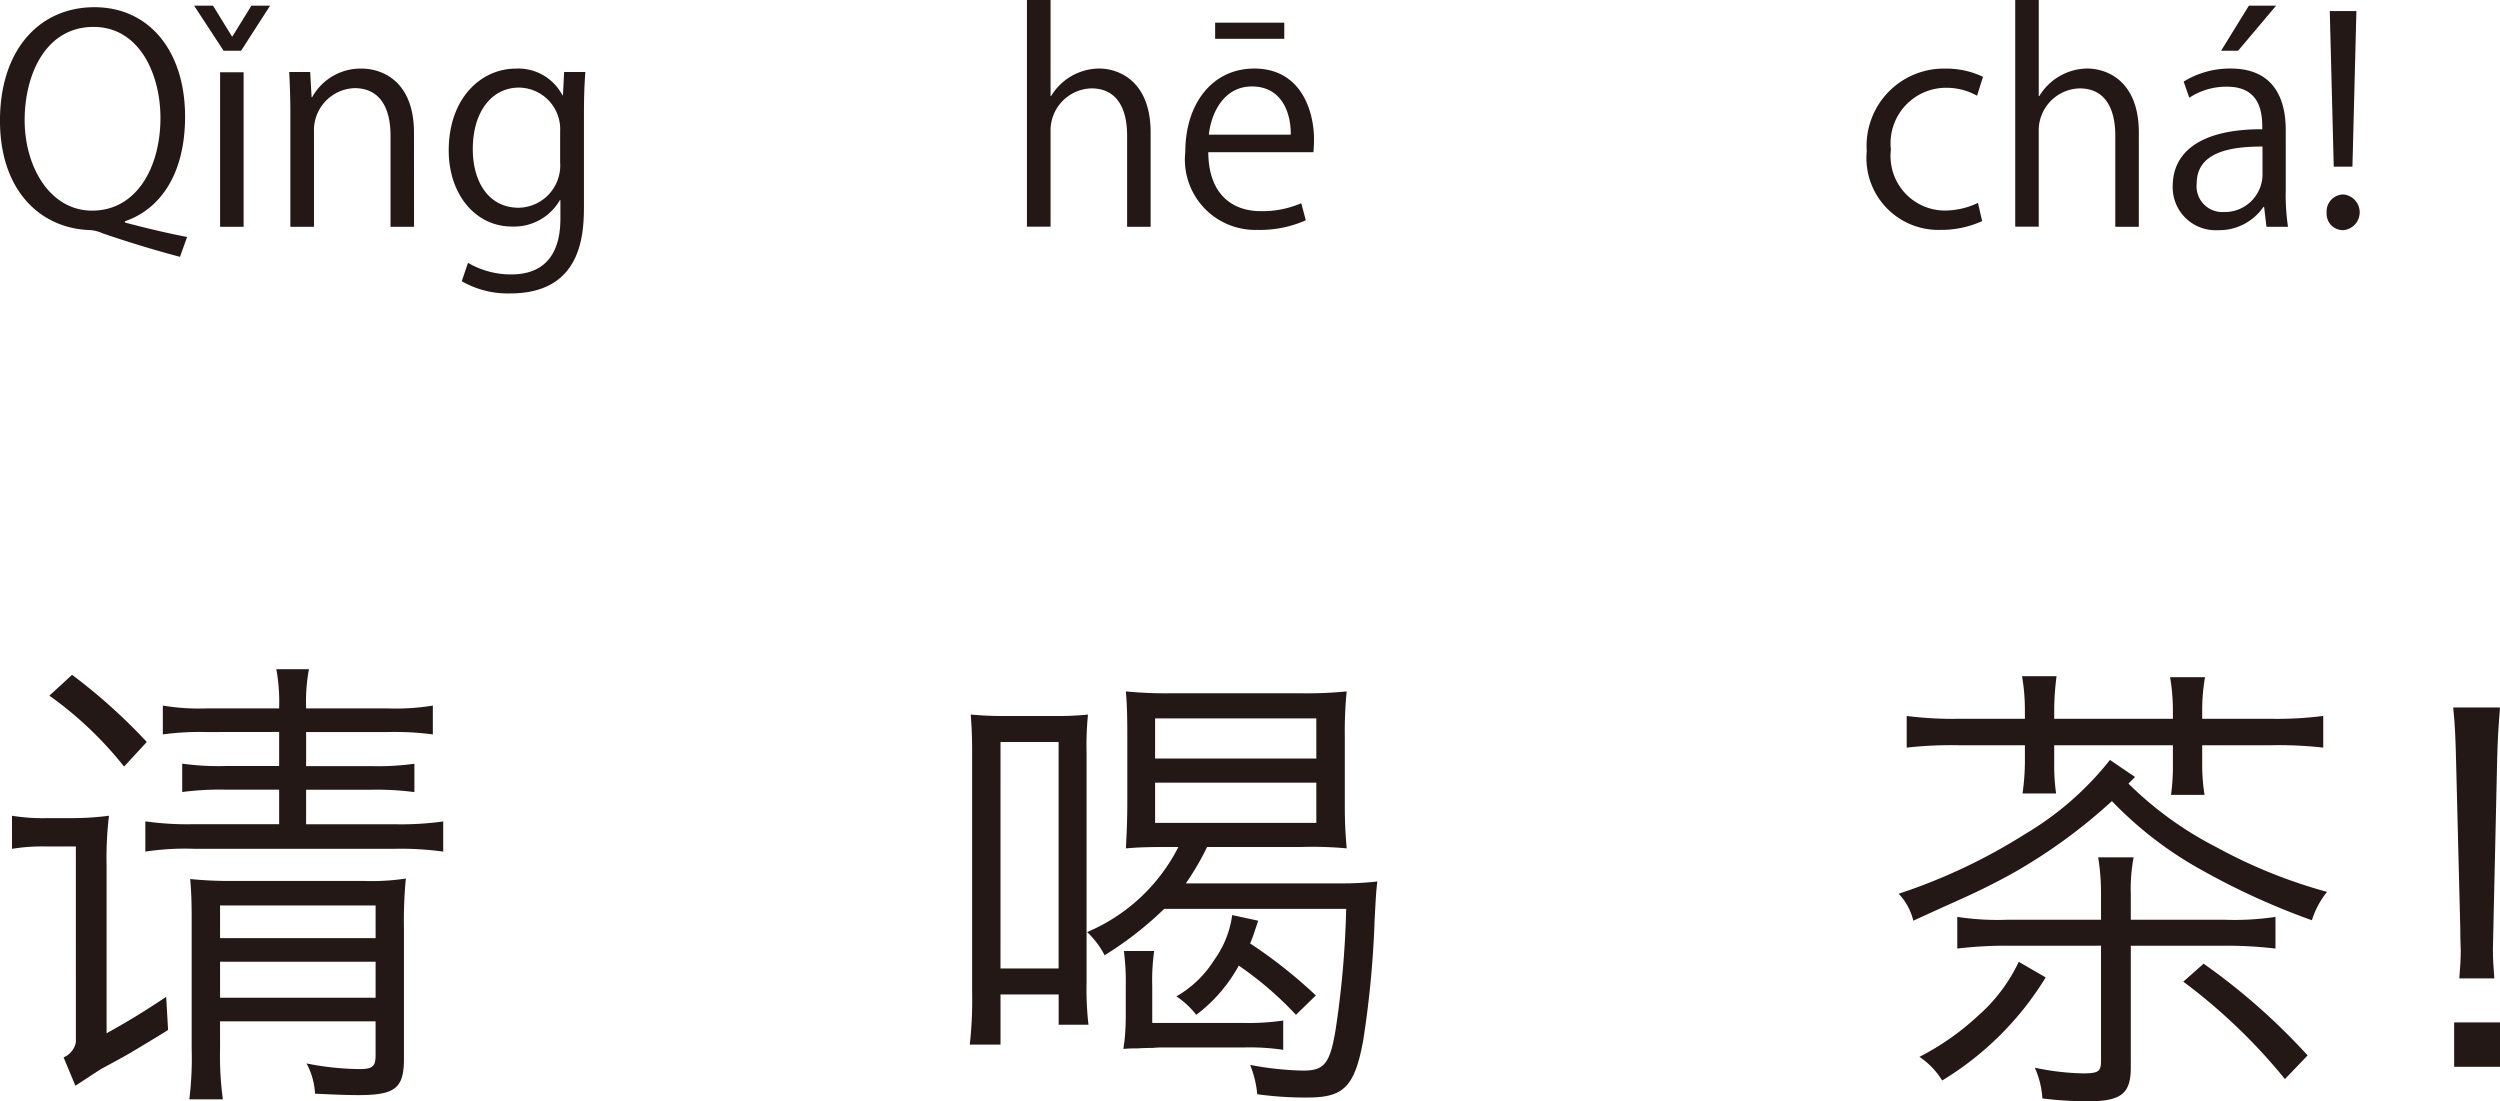
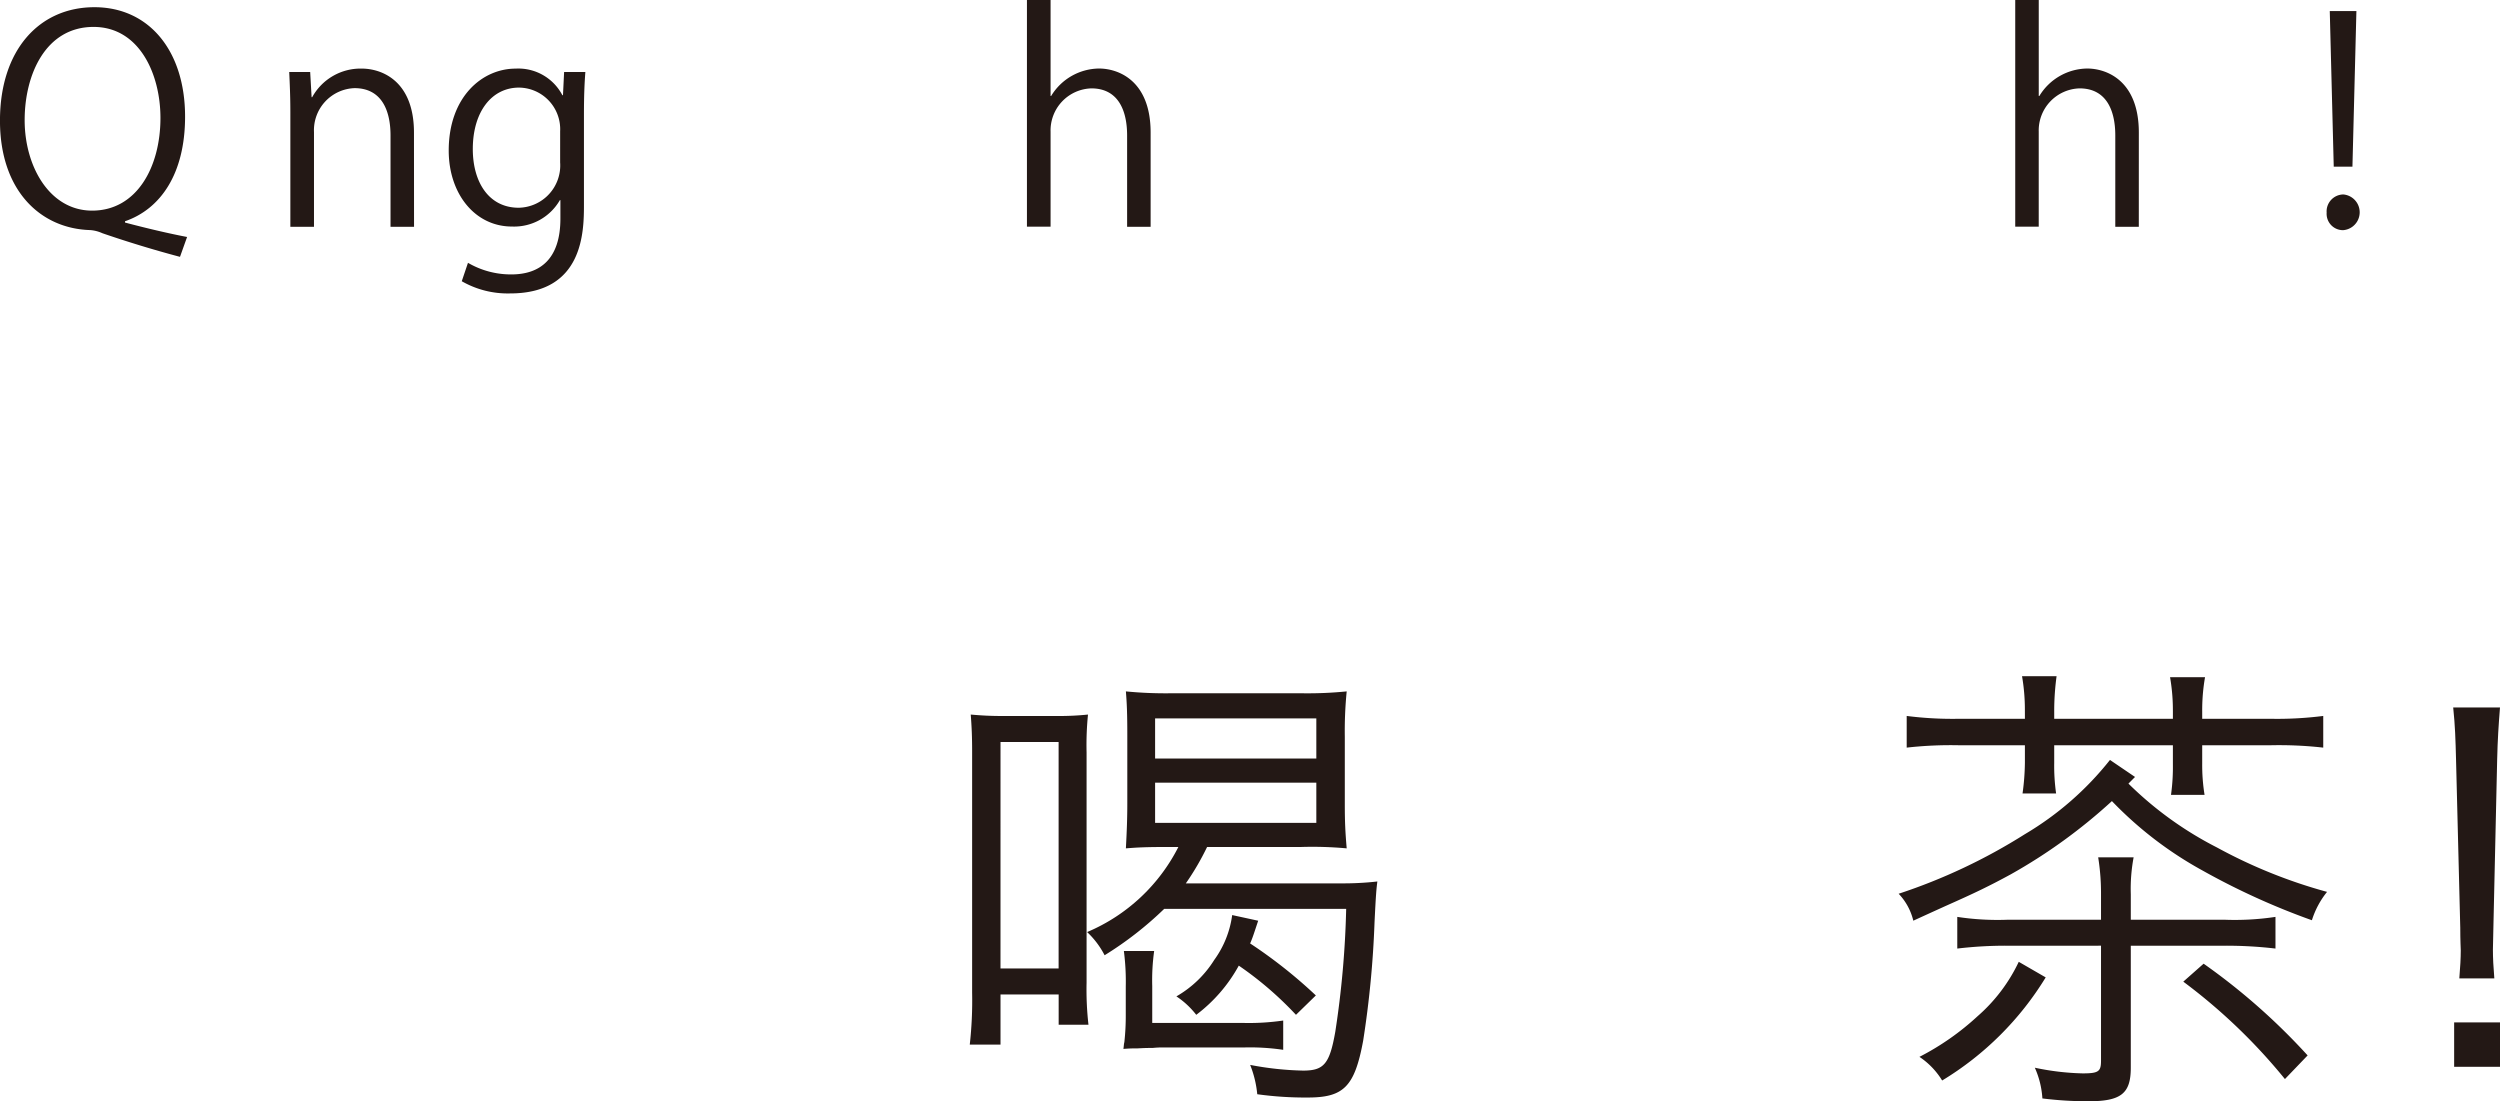
<svg xmlns="http://www.w3.org/2000/svg" width="105.768" height="46.594" viewBox="0 0 105.768 46.594">
  <defs>
    <style>.a{fill:#231815;}</style>
  </defs>
  <g transform="translate(-113.158 -385.971)">
    <path class="a" d="M750.73,395.386c.9.239,1.872.468,2.626.611l-.3.84c-1.139-.3-2.338-.672-3.286-1a1.512,1.512,0,0,0-.516-.132c-2.087-.06-3.814-1.654-3.814-4.629,0-3.011,1.679-4.8,3.994-4.8s3.837,1.848,3.837,4.63c0,2.423-1.043,3.91-2.542,4.426Zm-4.246-4.33c0,1.955,1.056,3.826,2.855,3.826,1.883,0,2.89-1.835,2.89-3.922,0-1.847-.887-3.85-2.83-3.85C747.372,387.11,746.484,389.125,746.484,391.056Z" transform="translate(-632.283)" />
-     <path class="a" d="M755.641,388.117H754.9l-1.247-1.906h.8l.8,1.3h.023l.8-1.3h.792Zm.107,7.448h-.995v-6.536h.995Z" transform="translate(-632.283)" />
    <path class="a" d="M762.958,395.565h-.995V391.7c0-1.067-.384-2-1.524-2a1.781,1.781,0,0,0-1.714,1.86v4.005h-1v-4.857c0-.672-.024-1.163-.048-1.691h.887l.06,1.067h.024a2.335,2.335,0,0,1,2.1-1.211c.815,0,2.207.492,2.207,2.711Z" transform="translate(-632.283)" />
    <path class="a" d="M770.206,389.017c-.036.467-.06,1-.06,1.8v3.814c0,1.14-.024,3.754-3.119,3.754a3.908,3.908,0,0,1-2.05-.516l.263-.779a3.6,3.6,0,0,0,1.835.491c1.2,0,2.075-.636,2.075-2.362v-.78h-.023a2.235,2.235,0,0,1-2.027,1.116c-1.56,0-2.675-1.38-2.675-3.215,0-2.267,1.416-3.466,2.831-3.466A2.1,2.1,0,0,1,769.234,390h.025l.048-.983Zm-1.067,2.518a1.762,1.762,0,0,0-1.74-1.858c-1.151,0-1.955,1.019-1.955,2.6,0,1.392.672,2.483,1.944,2.483a1.79,1.79,0,0,0,1.751-1.919Z" transform="translate(-632.283)" />
    <path class="a" d="M794.121,395.565h-.995V391.7c0-1.067-.384-1.99-1.512-1.99a1.78,1.78,0,0,0-1.726,1.835v4.017h-1v-9.594h1v4.065h.023a2.4,2.4,0,0,1,2.027-1.163c.8,0,2.183.492,2.183,2.711Z" transform="translate(-632.283)" />
-     <path class="a" d="M800.686,395.29a4.749,4.749,0,0,1-2.051.407,2.975,2.975,0,0,1-3.047-3.3c0-2.05,1.151-3.526,2.915-3.526,2.015,0,2.53,1.847,2.53,2.986,0,.228-.012.4-.024.552H796.56c.011,1.812,1.044,2.495,2.218,2.495a4.124,4.124,0,0,0,1.715-.336Zm-.636-3.622c.012-.888-.36-2.039-1.644-2.039-1.2,0-1.726,1.139-1.822,2.039Zm-3.2-4.738h2.925v.684h-2.925Z" transform="translate(-632.283)" />
-     <path class="a" d="M829.3,395.325a4.163,4.163,0,0,1-1.776.372,3.042,3.042,0,0,1-3.106-3.334,3.27,3.27,0,0,1,3.347-3.49,3.6,3.6,0,0,1,1.571.348l-.252.8a2.655,2.655,0,0,0-1.344-.336,2.35,2.35,0,0,0-2.3,2.615,2.305,2.305,0,0,0,2.267,2.579,3.279,3.279,0,0,0,1.416-.324Z" transform="translate(-632.283)" />
    <path class="a" d="M835.928,395.565h-.995V391.7c0-1.067-.384-1.99-1.511-1.99a1.781,1.781,0,0,0-1.728,1.835v4.017H830.7v-9.594h.995v4.065h.025a2.4,2.4,0,0,1,2.026-1.163c.8,0,2.183.492,2.183,2.711Z" transform="translate(-632.283)" />
-     <path class="a" d="M842.145,394.006a9.147,9.147,0,0,0,.095,1.559h-.911l-.1-.839H841.2a2.271,2.271,0,0,1-1.93.983,1.813,1.813,0,0,1-1.908-1.858c0-1.572,1.369-2.423,3.79-2.412,0-.551,0-1.8-1.487-1.8a2.836,2.836,0,0,0-1.6.467l-.24-.683a3.721,3.721,0,0,1,1.991-.552c1.847,0,2.328,1.308,2.328,2.6Zm-.984-1.835c-1.235,0-2.783.181-2.783,1.559a1.087,1.087,0,0,0,1.128,1.211,1.6,1.6,0,0,0,1.655-1.535Zm-.576-5.96h1.151l-1.607,1.906h-.719Z" transform="translate(-632.283)" />
    <path class="a" d="M843.875,394.966a.717.717,0,0,1,.707-.768.758.758,0,0,1-.012,1.511A.693.693,0,0,1,843.875,394.966Zm1.091-1.944h-.791l-.168-6.584h1.127Z" transform="translate(-632.283)" />
-     <path class="a" d="M748.65,421.783h-1.24a7.843,7.843,0,0,0-1.461.1v-1.4a8.253,8.253,0,0,0,1.541.1h1.02a11.968,11.968,0,0,0,1.541-.1,15.26,15.26,0,0,0-.1,2.121v7.082c.961-.54,1.4-.8,2.521-1.541l.08,1.4c-.38.24-.68.42-.88.54-.86.52-.86.52-1.86,1.061-.121.059-.441.28-1.181.759l-.5-1.2a.864.864,0,0,0,.52-.64Zm-.16-7.262a23.8,23.8,0,0,1,3.161,2.841l-.961,1.04a15.526,15.526,0,0,0-3.16-3Zm5.7,2.421a11.556,11.556,0,0,0-1.86.1v-1.22a9.369,9.369,0,0,0,1.86.12h3.061v-.04a7.645,7.645,0,0,0-.12-1.62h1.381a7.469,7.469,0,0,0-.12,1.62v.04h3.44a9.692,9.692,0,0,0,1.921-.12v1.22a12.424,12.424,0,0,0-1.921-.1h-3.44v1.441h2.74a11.142,11.142,0,0,0,1.841-.1v1.2a12.236,12.236,0,0,0-1.861-.1h-2.72v1.461h3.8a12.806,12.806,0,0,0,2-.12V422a13.146,13.146,0,0,0-2-.12h-8.562a11.246,11.246,0,0,0-2.04.12v-1.28a12.515,12.515,0,0,0,2.04.12h3.621v-1.461h-2.28a12.136,12.136,0,0,0-1.821.1v-1.2a11.286,11.286,0,0,0,1.84.1h2.261v-1.441Zm.561,13.4a13.584,13.584,0,0,0,.119,2.139h-1.42a14.012,14.012,0,0,0,.1-2.139V424.9c0-.92-.021-1.2-.061-1.74a16.1,16.1,0,0,0,1.861.08h5.42a9.771,9.771,0,0,0,1.841-.1,18.868,18.868,0,0,0-.08,2.14v5.482c0,1.24-.36,1.54-1.92,1.54-.5,0-.961-.02-1.841-.06a3.056,3.056,0,0,0-.36-1.28,11.965,11.965,0,0,0,2.221.239c.56,0,.7-.1.7-.58v-1.439h-6.581Zm6.581-4.682v-1.38h-6.581v1.38Zm0,2.521v-1.521h-6.581v1.521Z" transform="translate(-632.283)" />
    <path class="a" d="M786.469,430.165a16.774,16.774,0,0,0,.1-2.2V417.742c0-.58-.019-1.04-.059-1.54.46.04.82.061,1.36.061h2.28a11.974,11.974,0,0,0,1.321-.061,12.871,12.871,0,0,0-.06,1.6v9.742a13.222,13.222,0,0,0,.08,1.78h-1.261v-1.28H787.77v2.12Zm1.3-3.221h2.459v-9.582H787.77Zm8.741-5.14a11.175,11.175,0,0,1-.9,1.54h6.542a12.942,12.942,0,0,0,1.561-.08c-.04.32-.061.52-.12,1.74a41.929,41.929,0,0,1-.481,5c-.36,1.94-.82,2.4-2.341,2.4a14.785,14.785,0,0,1-2.139-.139,4.5,4.5,0,0,0-.3-1.241,13.11,13.11,0,0,0,2.241.241c.88,0,1.12-.281,1.36-1.641a39.973,39.973,0,0,0,.461-5.2h-7.7a14.753,14.753,0,0,1-2.52,1.961,3.6,3.6,0,0,0-.74-.981,7.671,7.671,0,0,0,3.861-3.6h-.36c-1.021,0-1.361.019-1.861.059.04-.74.06-1.28.06-1.9v-2.881c0-.96-.02-1.359-.06-1.86a17.142,17.142,0,0,0,1.88.08h5.582a16.669,16.669,0,0,0,1.88-.08,17.041,17.041,0,0,0-.08,1.921v2.82c0,.8.021,1.2.08,1.9a15.922,15.922,0,0,0-1.92-.059Zm3.22,8.582a9.558,9.558,0,0,0-1.64-.1h-3.46a3.77,3.77,0,0,0-.421.021c-.26,0-.279,0-.659.019-.24,0-.28,0-.581.021.02-.12.02-.221.04-.281a10.178,10.178,0,0,0,.06-1.16v-1.2a10.058,10.058,0,0,0-.08-1.5h1.281a8.971,8.971,0,0,0-.081,1.481v1.56h3.782a10.079,10.079,0,0,0,1.759-.1Zm-5.42-12.323h6.821v-1.7h-6.821Zm0,2.72h6.821v-1.7h-6.821Zm4.361,4.141c-.16.48-.24.74-.341.961a20.505,20.505,0,0,1,2.781,2.2l-.841.82a14.594,14.594,0,0,0-2.419-2.081,6.532,6.532,0,0,1-1.8,2.081,3.523,3.523,0,0,0-.84-.78,4.564,4.564,0,0,0,1.6-1.54,4.175,4.175,0,0,0,.76-1.9Z" transform="translate(-632.283)" />
    <path class="a" d="M835.489,419.123a15.052,15.052,0,0,0,3.741,2.7,21.523,21.523,0,0,0,4.662,1.881,3.648,3.648,0,0,0-.641,1.2,30.3,30.3,0,0,1-4.62-2.1,15.923,15.923,0,0,1-3.841-2.941,22.858,22.858,0,0,1-4.281,3.1c-.92.5-1.5.78-2.761,1.34-.88.4-.88.4-1.36.62a2.5,2.5,0,0,0-.62-1.14,24.1,24.1,0,0,0,5.34-2.52,13.092,13.092,0,0,0,3.6-3.141l1.06.72ZM831.108,416a8.338,8.338,0,0,0-.12-1.42h1.461a11.038,11.038,0,0,0-.1,1.42v.381h5.021v-.32a8.244,8.244,0,0,0-.12-1.441h1.48a8.078,8.078,0,0,0-.12,1.441v.32h2.881a15.512,15.512,0,0,0,2.24-.12v1.34a16.683,16.683,0,0,0-2.24-.1H838.61v.78a7.867,7.867,0,0,0,.1,1.32h-1.42a8.585,8.585,0,0,0,.08-1.3v-.8h-5.021v.74a8.383,8.383,0,0,0,.08,1.3h-1.42a10.156,10.156,0,0,0,.1-1.3v-.74h-2.78a16.569,16.569,0,0,0-2.221.1v-1.34a15.412,15.412,0,0,0,2.221.12h2.78Zm.881,11.322a13.056,13.056,0,0,1-4.381,4.362,3.219,3.219,0,0,0-.961-1,11.064,11.064,0,0,0,2.461-1.721,7.054,7.054,0,0,0,1.741-2.3Zm-1.541-1.34a17.322,17.322,0,0,0-2.2.12v-1.34a11.267,11.267,0,0,0,2.141.12h3.94v-1.06a9.6,9.6,0,0,0-.12-1.581h1.5a7.22,7.22,0,0,0-.12,1.561v1.08h3.961a11.5,11.5,0,0,0,2.16-.12v1.34a17.894,17.894,0,0,0-2.261-.12h-3.86v5.162c0,1.1-.42,1.419-1.8,1.419a15.736,15.736,0,0,1-1.94-.12,3.757,3.757,0,0,0-.32-1.3,10.853,10.853,0,0,0,2.02.24c.68,0,.78-.08.78-.54v-4.862Zm8.222.76a26.916,26.916,0,0,1,4.4,3.881l-.96,1a24.029,24.029,0,0,0-4.3-4.121Z" transform="translate(-632.283)" />
    <path class="a" d="M849.488,427.364c.04-.46.061-.88.061-1.179,0-.061-.021-.42-.021-.96l-.179-7.122c-.021-.84-.04-1.441-.12-2.2h1.98c-.061.76-.1,1.361-.12,2.2l-.16,7.122-.02.92c0,.36.02.74.06,1.219Zm-.219,3.741v-1.88h1.94v1.88Z" transform="translate(-632.283)" />
  </g>
</svg>